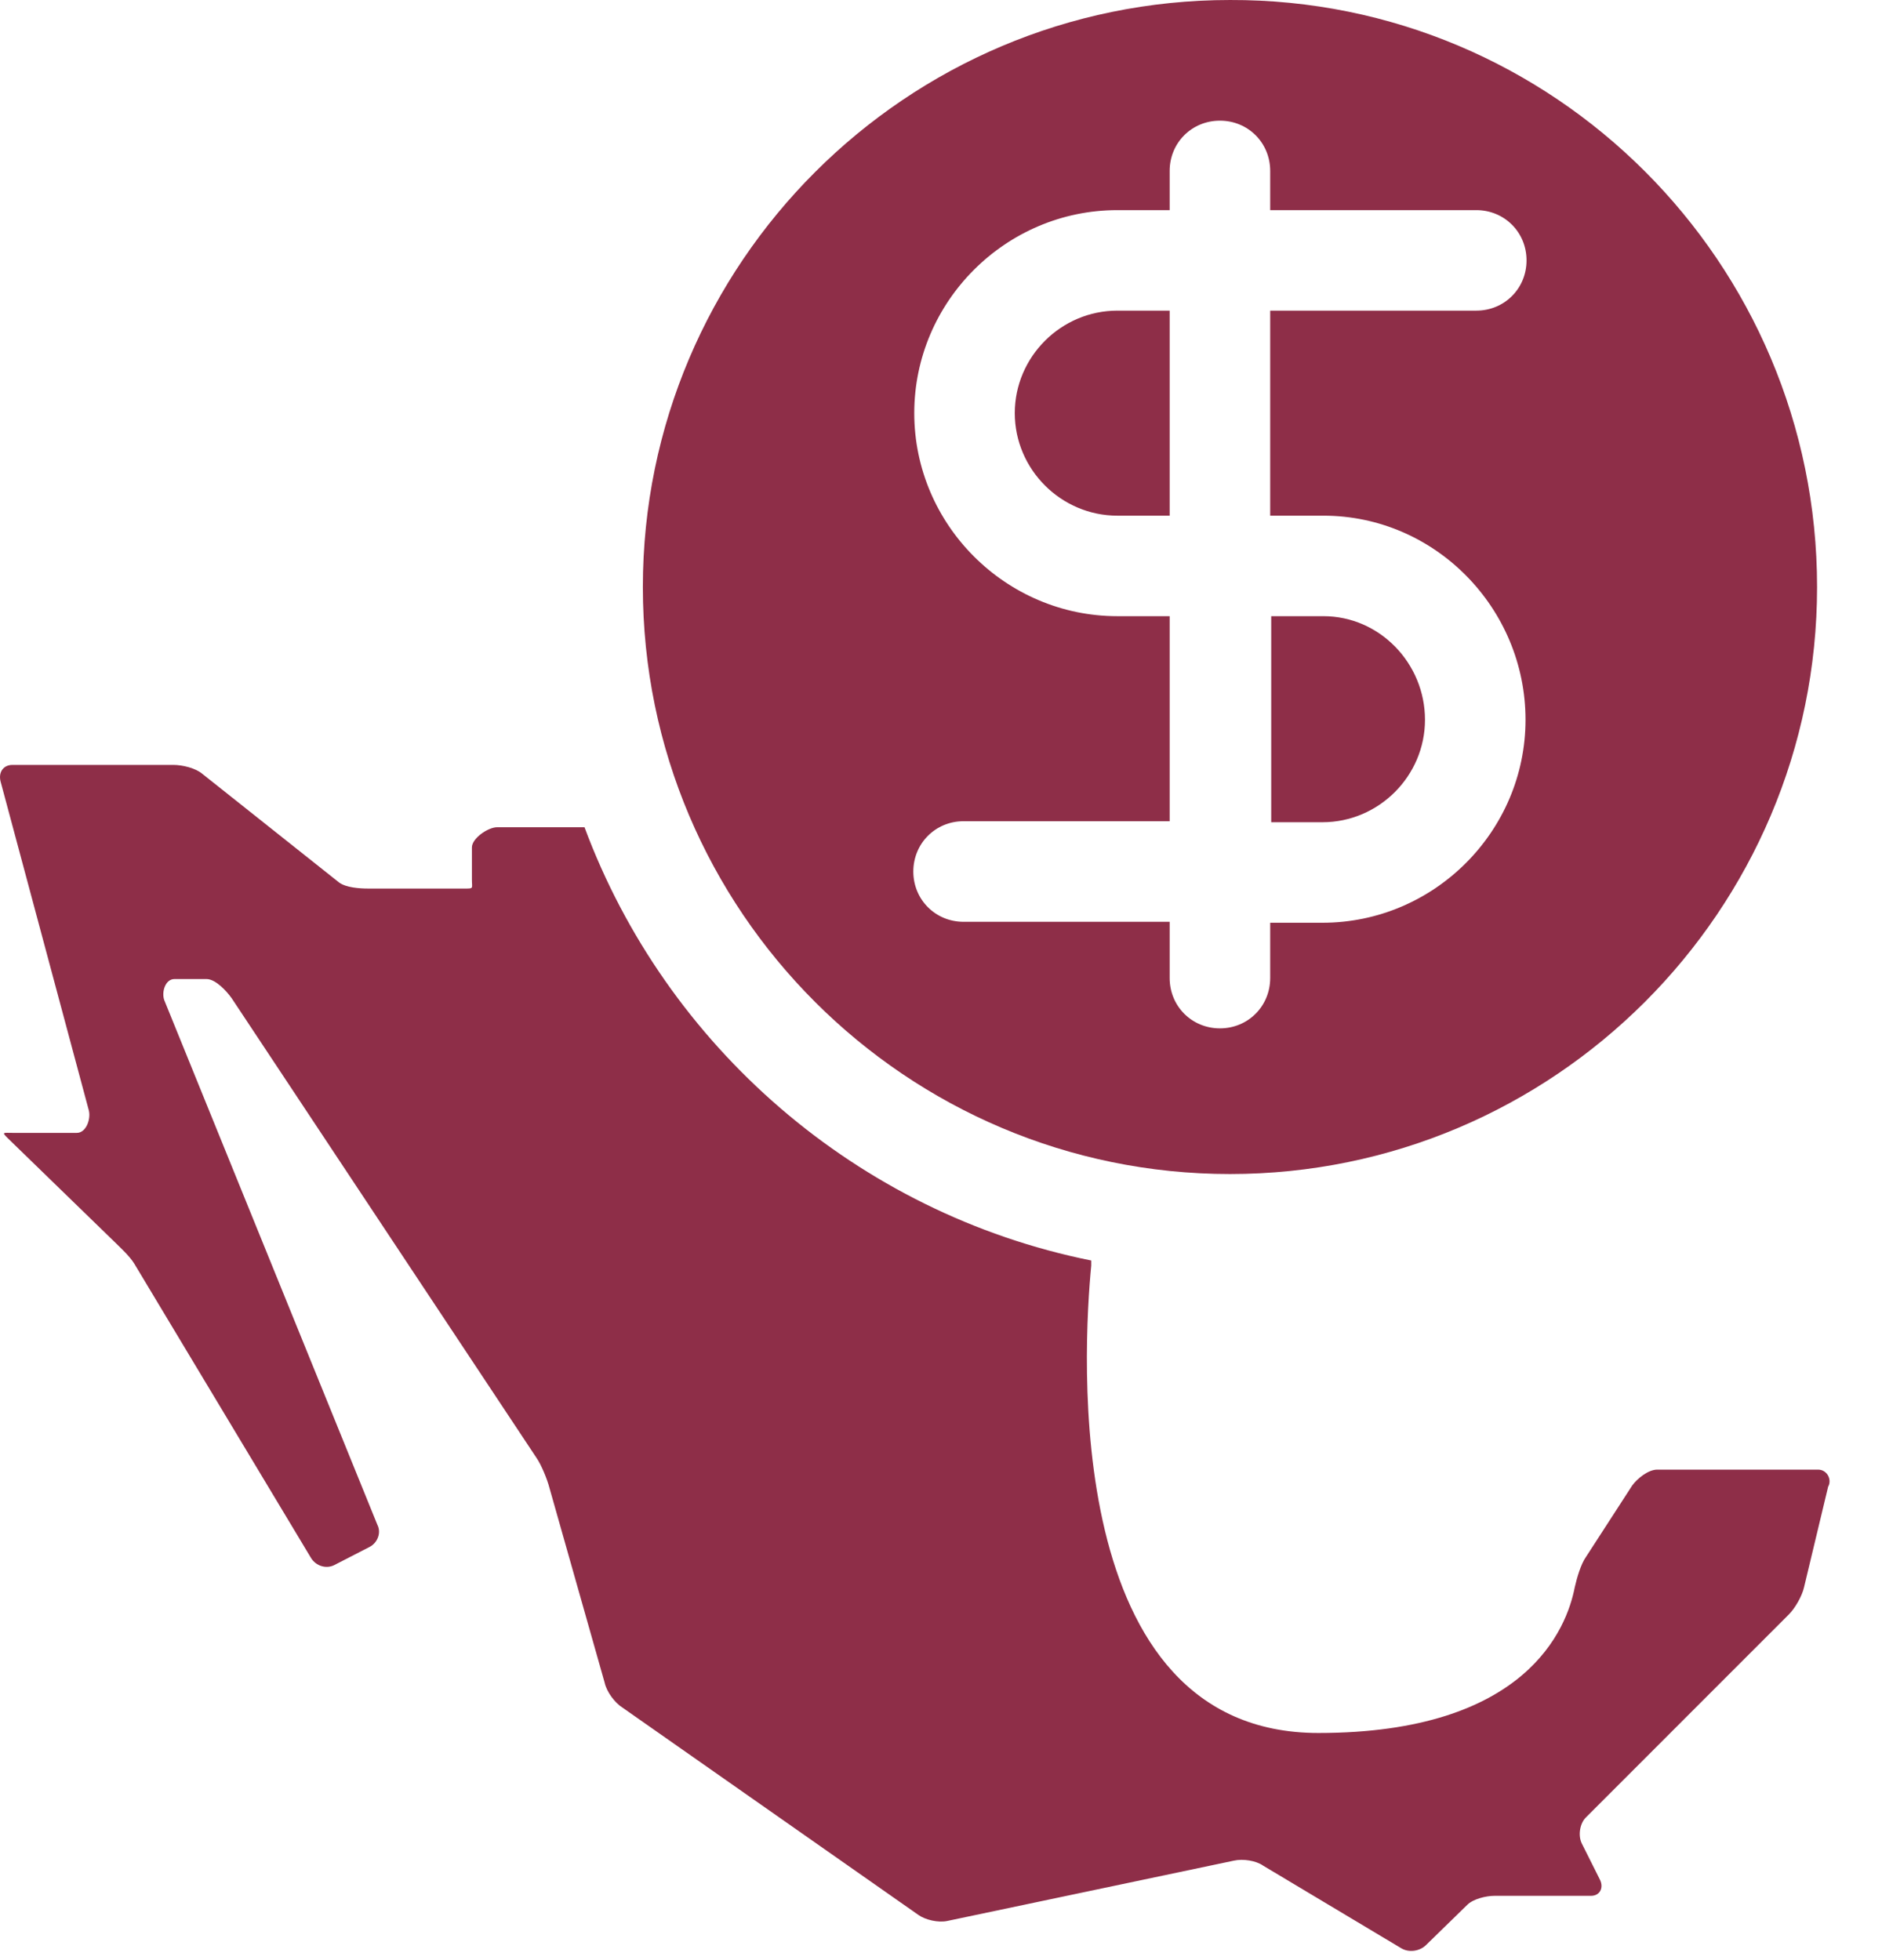
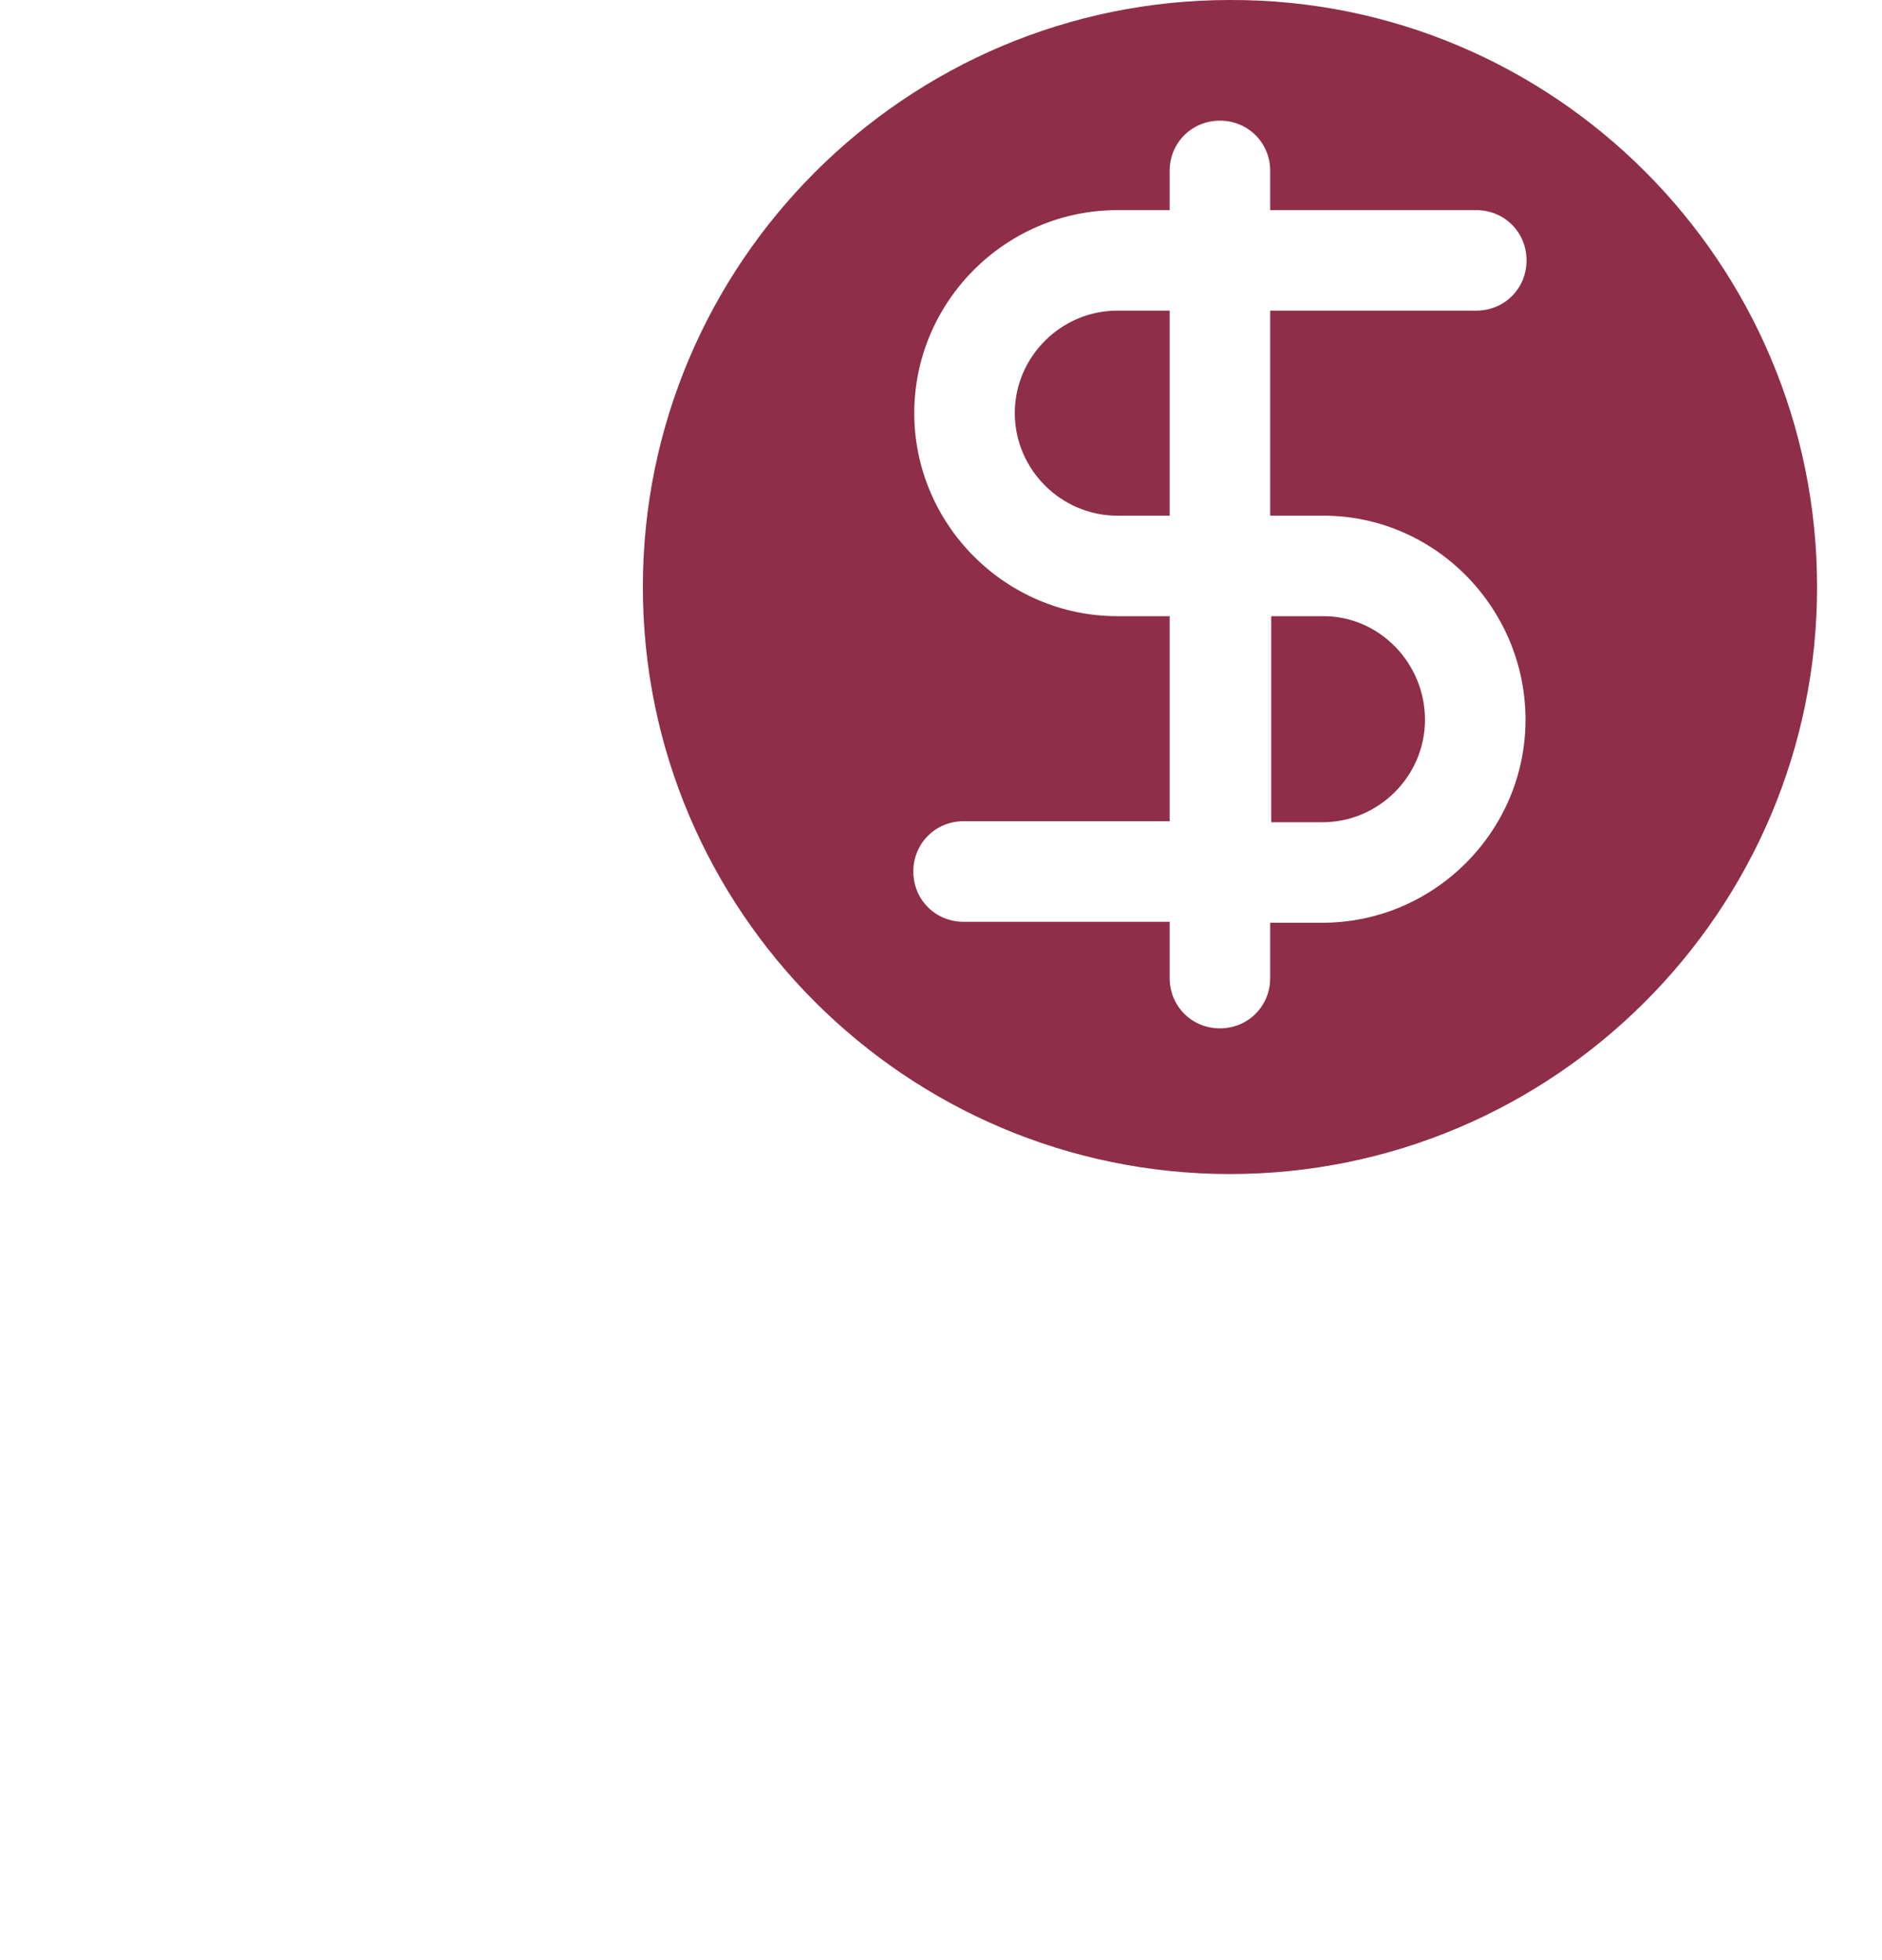
<svg xmlns="http://www.w3.org/2000/svg" width="24" height="25" viewBox="0 0 24 25" fill="none">
  <path d="M16.198 10.487H16.865C17.582 10.487 18.172 9.898 18.172 9.18C18.172 8.462 17.595 7.859 16.877 7.859H16.211V10.487H16.198ZM12.941 5.269C12.941 5.987 13.531 6.577 14.249 6.577H14.916V3.962H14.249C13.531 3.962 12.941 4.551 12.941 5.269ZM23.172 7.487C23.172 11.616 19.813 14.974 15.685 14.974C11.557 14.974 8.198 11.616 8.198 7.487C8.198 3.359 11.557 3.63701e-05 15.685 3.63701e-05C19.813 -0.013 23.172 3.346 23.172 7.487ZM16.198 6.577V3.962H18.826C19.185 3.962 19.467 3.68 19.467 3.321C19.467 2.962 19.185 2.68 18.826 2.68H16.198V2.18C16.198 1.821 15.916 1.539 15.557 1.539C15.198 1.539 14.916 1.821 14.916 2.18V2.68H14.249C12.826 2.68 11.659 3.846 11.659 5.269C11.659 6.692 12.826 7.859 14.249 7.859H14.916V10.474H12.288C11.929 10.474 11.647 10.757 11.647 11.116C11.647 11.474 11.929 11.757 12.288 11.757H14.916V12.474C14.916 12.833 15.198 13.116 15.557 13.116C15.916 13.116 16.198 12.833 16.198 12.474V11.769H16.865C18.288 11.769 19.454 10.603 19.454 9.18C19.454 7.756 18.3 6.577 16.877 6.577H16.198Z" fill="#8E2E48" />
-   <path d="M23.185 18.744H21.134C21.018 18.744 20.877 18.859 20.813 18.949L20.224 19.859C20.16 19.949 20.108 20.128 20.082 20.244C19.98 20.769 19.467 22.103 16.813 22.103C13.518 22.103 13.813 17.205 13.916 16.141C13.916 16.128 13.916 16.103 13.916 16.077C10.929 15.474 8.493 13.346 7.454 10.551H6.339C6.224 10.551 6.018 10.692 6.018 10.808V11.218C6.018 11.333 6.044 11.333 5.929 11.333H4.698C4.583 11.333 4.416 11.321 4.326 11.257L2.583 9.872C2.493 9.795 2.326 9.756 2.211 9.756H0.159C0.044 9.756 -0.02 9.846 0.006 9.962L1.134 14.167C1.159 14.282 1.095 14.449 0.98 14.449H0.159C0.044 14.449 0.018 14.436 0.095 14.513L1.454 15.833C1.531 15.91 1.647 16.013 1.711 16.115L3.967 19.872C4.031 19.974 4.159 20.013 4.262 19.962L4.711 19.731C4.813 19.68 4.865 19.551 4.813 19.449L2.095 12.757C2.057 12.654 2.108 12.487 2.224 12.487H2.634C2.749 12.487 2.89 12.641 2.954 12.731L6.839 18.59C6.903 18.68 6.98 18.872 7.006 18.974L7.711 21.462C7.736 21.577 7.839 21.718 7.942 21.782L11.711 24.423C11.8 24.487 11.967 24.526 12.082 24.5L15.736 23.731C15.852 23.705 16.018 23.731 16.108 23.795L17.865 24.846C17.967 24.91 18.108 24.885 18.185 24.808L18.711 24.295C18.788 24.218 18.954 24.18 19.057 24.18H20.288C20.403 24.18 20.454 24.077 20.403 23.974L20.172 23.513C20.121 23.41 20.147 23.256 20.224 23.18L22.813 20.59C22.89 20.513 22.98 20.359 23.006 20.244L23.313 18.962C23.365 18.872 23.3 18.744 23.185 18.744Z" fill="#8E2E48" />
</svg>